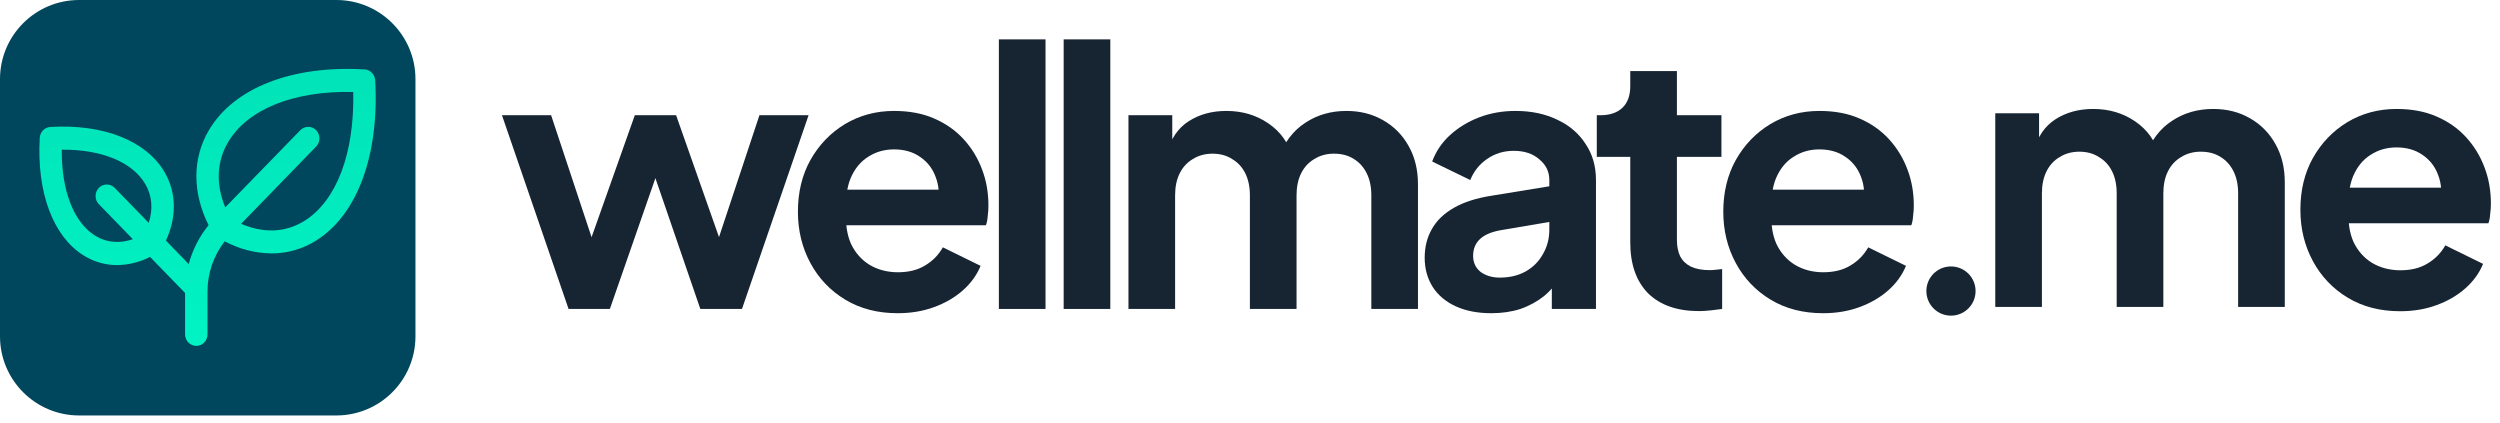
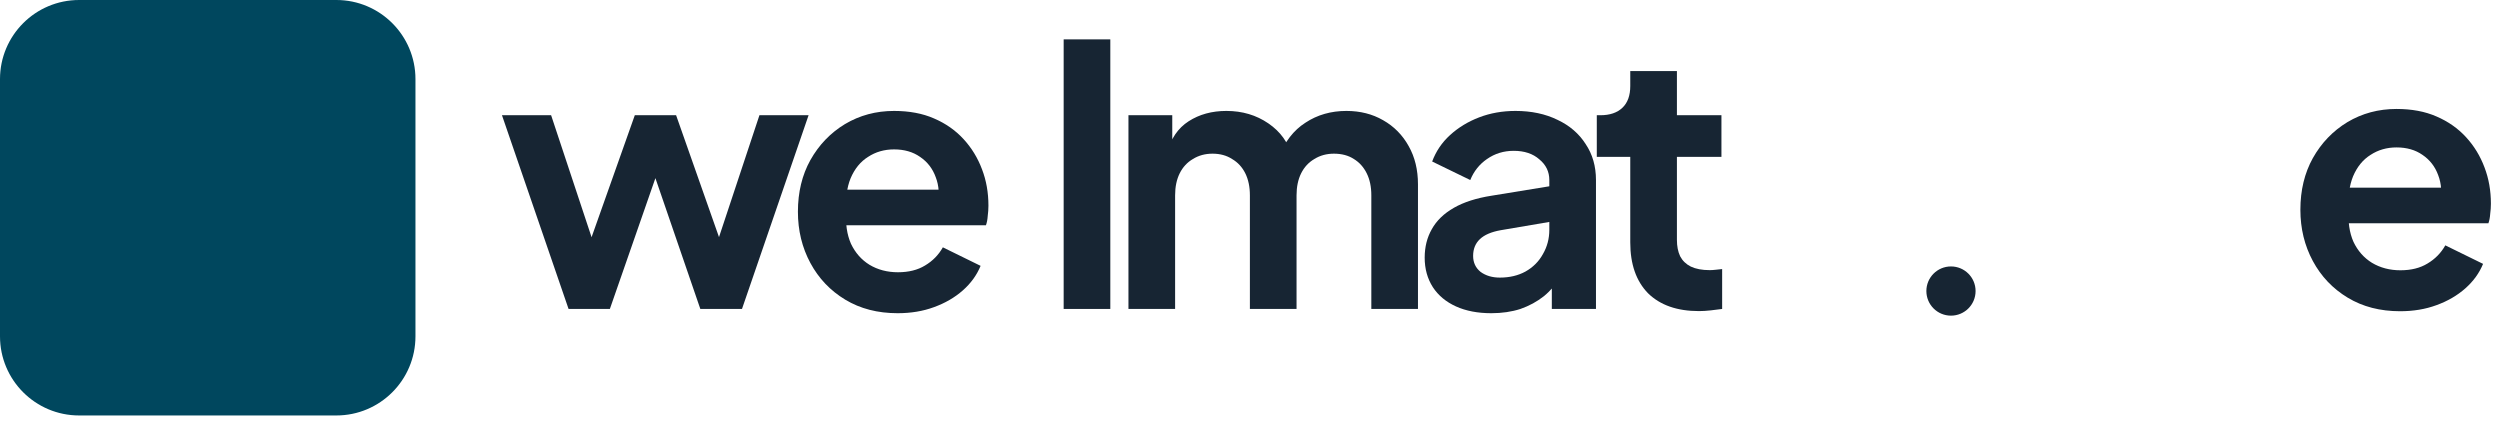
<svg xmlns="http://www.w3.org/2000/svg" width="254" height="43" viewBox="0 0 254 43" fill="none">
  <path d="M34.171 0H8.04C3.6 0 0 3.6 0 8.04V34.171C0 38.611 3.6 42.211 8.04 42.211H34.171C38.611 42.211 42.211 38.611 42.211 34.171V8.04C42.211 3.6 38.611 0 34.171 0Z" fill="#00475E" />
-   <path d="M38.118 8.155C38.102 7.869 37.984 7.598 37.786 7.395C37.589 7.191 37.326 7.07 37.047 7.053C29.677 6.613 23.758 8.921 21.215 13.241C19.535 16.098 19.538 19.567 21.192 22.877C20.25 24.031 19.562 25.381 19.174 26.834L16.858 24.441C17.971 22.047 17.928 19.553 16.715 17.48C14.835 14.287 10.496 12.575 5.109 12.9C4.831 12.917 4.568 13.038 4.37 13.241C4.173 13.444 4.055 13.715 4.038 14.002C3.721 19.547 5.386 24.013 8.488 25.948C9.512 26.592 10.689 26.933 11.889 26.933C13.054 26.918 14.2 26.634 15.244 26.102L18.804 29.766V33.968C18.804 34.279 18.924 34.577 19.138 34.797C19.351 35.017 19.641 35.141 19.943 35.141C20.245 35.141 20.535 35.017 20.749 34.797C20.962 34.577 21.082 34.279 21.082 33.968V29.646C21.077 27.78 21.694 25.97 22.83 24.516C24.295 25.304 25.92 25.726 27.573 25.747C29.172 25.752 30.74 25.303 32.106 24.448C36.304 21.834 38.551 15.742 38.118 8.155ZM9.663 23.943C7.479 22.581 6.243 19.358 6.273 15.207C10.306 15.172 13.437 16.448 14.76 18.697C15.451 19.869 15.563 21.237 15.11 22.645L11.634 19.068C11.419 18.857 11.132 18.741 10.835 18.745C10.538 18.749 10.254 18.872 10.044 19.089C9.834 19.305 9.714 19.597 9.71 19.903C9.707 20.209 9.819 20.504 10.024 20.725L13.5 24.303C12.131 24.769 10.804 24.654 9.663 23.943ZM30.925 22.445C29.017 23.633 26.774 23.724 24.496 22.738L32.141 14.867C32.346 14.645 32.458 14.35 32.455 14.044C32.451 13.739 32.331 13.446 32.121 13.23C31.911 13.014 31.627 12.891 31.33 12.887C31.033 12.883 30.746 12.999 30.531 13.209L22.884 21.07C21.921 18.725 22.008 16.415 23.169 14.452C25.154 11.081 29.862 9.202 35.889 9.347C36.026 15.55 34.203 20.401 30.925 22.445Z" fill="url(#paint0_linear_54643_59863)" />
  <path d="M57.766 31.389L51 11.707H55.993L60.95 26.65L59.213 26.614L64.496 11.707H68.692L73.939 26.614L72.202 26.65L77.159 11.707H82.152L75.386 31.389H71.153L65.798 15.796H67.39L61.963 31.389H57.766Z" fill="#172533" />
  <path d="M91.199 31.822C89.173 31.822 87.4 31.364 85.88 30.447C84.361 29.531 83.179 28.289 82.335 26.721C81.49 25.153 81.068 23.416 81.068 21.511C81.068 19.533 81.49 17.784 82.335 16.264C83.203 14.721 84.373 13.503 85.844 12.61C87.34 11.718 89.004 11.271 90.837 11.271C92.381 11.271 93.732 11.525 94.889 12.031C96.072 12.538 97.073 13.237 97.893 14.13C98.713 15.022 99.34 16.047 99.774 17.205C100.208 18.339 100.425 19.569 100.425 20.896C100.425 21.233 100.401 21.583 100.353 21.945C100.329 22.307 100.269 22.62 100.172 22.886H84.976V19.267H97.495L95.252 20.968C95.469 19.858 95.408 18.869 95.07 18.001C94.757 17.133 94.226 16.445 93.478 15.939C92.755 15.432 91.874 15.179 90.837 15.179C89.848 15.179 88.968 15.432 88.196 15.939C87.424 16.421 86.833 17.145 86.423 18.11C86.037 19.05 85.892 20.196 85.989 21.547C85.892 22.753 86.049 23.826 86.459 24.767C86.894 25.683 87.521 26.395 88.341 26.902C89.185 27.408 90.15 27.661 91.235 27.661C92.321 27.661 93.237 27.432 93.985 26.974C94.757 26.516 95.36 25.901 95.794 25.129L99.629 27.01C99.243 27.951 98.641 28.783 97.82 29.507C97 30.23 96.023 30.797 94.889 31.207C93.78 31.617 92.55 31.822 91.199 31.822Z" fill="#172533" />
-   <path d="M101.485 31.389V4H106.225V31.389H101.485Z" fill="#172533" />
  <path d="M108.068 31.389V4H112.808V31.389H108.068Z" fill="#172533" />
  <path d="M114.651 31.388V11.706H119.102V16.264L118.595 15.505C118.957 14.082 119.681 13.02 120.766 12.321C121.851 11.621 123.13 11.271 124.601 11.271C126.217 11.271 127.64 11.694 128.87 12.538C130.101 13.382 130.897 14.492 131.258 15.867L129.92 15.975C130.523 14.407 131.427 13.237 132.633 12.466C133.839 11.669 135.226 11.271 136.794 11.271C138.193 11.271 139.435 11.585 140.521 12.212C141.63 12.839 142.499 13.72 143.126 14.853C143.753 15.963 144.066 17.253 144.066 18.725V31.388H139.327V19.846C139.327 18.978 139.17 18.23 138.856 17.603C138.543 16.976 138.109 16.494 137.554 16.156C136.999 15.794 136.324 15.613 135.528 15.613C134.78 15.613 134.117 15.794 133.538 16.156C132.959 16.494 132.513 16.976 132.199 17.603C131.886 18.23 131.729 18.978 131.729 19.846V31.388H126.989V19.846C126.989 18.978 126.832 18.23 126.519 17.603C126.205 16.976 125.759 16.494 125.18 16.156C124.625 15.794 123.962 15.613 123.19 15.613C122.442 15.613 121.779 15.794 121.2 16.156C120.621 16.494 120.175 16.976 119.861 17.603C119.548 18.23 119.391 18.978 119.391 19.846V31.388H114.651Z" fill="#172533" />
  <path d="M151.514 31.822C150.139 31.822 148.945 31.593 147.932 31.135C146.919 30.677 146.135 30.025 145.58 29.181C145.025 28.313 144.748 27.312 144.748 26.178C144.748 25.093 144.989 24.128 145.472 23.284C145.954 22.415 146.702 21.692 147.715 21.113C148.728 20.534 150.006 20.124 151.55 19.883L157.99 18.833V22.451L152.455 23.392C151.514 23.561 150.814 23.862 150.356 24.297C149.898 24.731 149.669 25.298 149.669 25.997C149.669 26.672 149.922 27.215 150.428 27.625C150.959 28.011 151.61 28.204 152.382 28.204C153.371 28.204 154.239 27.999 154.987 27.589C155.759 27.155 156.35 26.564 156.76 25.816C157.194 25.069 157.411 24.248 157.411 23.356V18.291C157.411 17.446 157.074 16.747 156.398 16.192C155.747 15.613 154.879 15.324 153.793 15.324C152.78 15.324 151.876 15.601 151.08 16.156C150.308 16.687 149.741 17.398 149.379 18.291L145.508 16.409C145.894 15.372 146.497 14.479 147.317 13.732C148.161 12.96 149.15 12.357 150.284 11.923C151.417 11.489 152.648 11.271 153.974 11.271C155.59 11.271 157.013 11.573 158.244 12.176C159.474 12.755 160.426 13.575 161.102 14.636C161.801 15.674 162.151 16.892 162.151 18.291V31.388H157.665V28.023L158.678 27.951C158.171 28.795 157.568 29.507 156.869 30.086C156.169 30.64 155.373 31.075 154.481 31.388C153.588 31.677 152.599 31.822 151.514 31.822Z" fill="#172533" />
  <path d="M172.618 31.607C170.399 31.607 168.675 31.004 167.444 29.798C166.238 28.567 165.635 26.843 165.635 24.624V15.94H162.234V11.707H162.596C163.561 11.707 164.309 11.454 164.839 10.947C165.37 10.441 165.635 9.705 165.635 8.74V7.221H170.375V11.707H174.898V15.94H170.375V24.37C170.375 25.022 170.484 25.576 170.701 26.035C170.942 26.493 171.304 26.843 171.786 27.084C172.293 27.325 172.932 27.446 173.704 27.446C173.873 27.446 174.066 27.434 174.283 27.41C174.524 27.386 174.753 27.361 174.97 27.337V31.39C174.632 31.438 174.246 31.486 173.812 31.534C173.378 31.582 172.98 31.607 172.618 31.607Z" fill="#172533" />
-   <path d="M185.217 31.822C183.191 31.822 181.418 31.364 179.898 30.447C178.379 29.531 177.197 28.289 176.353 26.721C175.509 25.153 175.086 23.416 175.086 21.511C175.086 19.533 175.509 17.784 176.353 16.264C177.221 14.721 178.391 13.503 179.862 12.61C181.358 11.718 183.022 11.271 184.855 11.271C186.399 11.271 187.75 11.525 188.908 12.031C190.089 12.538 191.09 13.237 191.911 14.13C192.731 15.022 193.358 16.047 193.792 17.205C194.226 18.339 194.443 19.569 194.443 20.896C194.443 21.233 194.419 21.583 194.371 21.945C194.347 22.307 194.286 22.62 194.19 22.886H178.994V19.267H191.513L189.269 20.968C189.486 19.858 189.426 18.869 189.088 18.001C188.775 17.133 188.244 16.445 187.496 15.939C186.773 15.432 185.892 15.179 184.855 15.179C183.866 15.179 182.986 15.432 182.214 15.939C181.442 16.421 180.851 17.145 180.441 18.11C180.055 19.05 179.911 20.196 180.007 21.547C179.911 22.753 180.067 23.826 180.477 24.767C180.912 25.683 181.539 26.395 182.359 26.902C183.203 27.408 184.168 27.661 185.253 27.661C186.339 27.661 187.255 27.432 188.003 26.974C188.775 26.516 189.378 25.901 189.812 25.129L193.647 27.01C193.261 27.951 192.658 28.783 191.838 29.507C191.018 30.23 190.041 30.797 188.908 31.207C187.798 31.617 186.568 31.822 185.217 31.822Z" fill="#172533" />
-   <path d="M202.719 31.187V11.505H207.169V16.063L206.662 15.303C207.024 13.88 207.748 12.819 208.833 12.12C209.919 11.42 211.197 11.07 212.669 11.07C214.285 11.07 215.708 11.492 216.938 12.337C218.168 13.181 218.964 14.29 219.326 15.665L217.987 15.774C218.59 14.206 219.495 13.036 220.701 12.264C221.907 11.468 223.294 11.07 224.861 11.07C226.26 11.07 227.503 11.384 228.588 12.011C229.698 12.638 230.566 13.519 231.193 14.652C231.82 15.762 232.134 17.052 232.134 18.524V31.187H227.394V19.645C227.394 18.777 227.237 18.029 226.924 17.402C226.61 16.775 226.176 16.292 225.621 15.955C225.066 15.593 224.391 15.412 223.595 15.412C222.847 15.412 222.184 15.593 221.605 15.955C221.026 16.292 220.58 16.775 220.266 17.402C219.953 18.029 219.796 18.777 219.796 19.645V31.187H215.056V19.645C215.056 18.777 214.9 18.029 214.586 17.402C214.273 16.775 213.826 16.292 213.247 15.955C212.693 15.593 212.029 15.412 211.257 15.412C210.51 15.412 209.846 15.593 209.267 15.955C208.689 16.292 208.242 16.775 207.929 17.402C207.615 18.029 207.458 18.777 207.458 19.645V31.187H202.719Z" fill="#172533" />
  <path d="M243.849 31.621C241.823 31.621 240.05 31.163 238.531 30.246C237.011 29.33 235.829 28.087 234.985 26.52C234.141 24.952 233.719 23.215 233.719 21.309C233.719 19.332 234.141 17.583 234.985 16.063C235.853 14.52 237.023 13.302 238.495 12.409C239.99 11.517 241.654 11.07 243.488 11.07C245.031 11.07 246.382 11.324 247.54 11.83C248.722 12.337 249.723 13.036 250.543 13.929C251.363 14.821 251.99 15.846 252.424 17.004C252.858 18.138 253.076 19.368 253.076 20.694C253.076 21.032 253.051 21.382 253.003 21.744C252.979 22.105 252.919 22.419 252.822 22.684H237.626V19.066H250.145L247.902 20.767C248.119 19.657 248.058 18.668 247.721 17.8C247.407 16.932 246.877 16.244 246.129 15.738C245.405 15.231 244.525 14.978 243.488 14.978C242.499 14.978 241.618 15.231 240.846 15.738C240.075 16.22 239.484 16.944 239.074 17.909C238.688 18.849 238.543 19.995 238.639 21.346C238.543 22.552 238.7 23.625 239.11 24.566C239.544 25.482 240.171 26.194 240.991 26.701C241.835 27.207 242.8 27.46 243.886 27.46C244.971 27.46 245.888 27.231 246.635 26.773C247.407 26.314 248.01 25.7 248.444 24.928L252.28 26.809C251.894 27.75 251.291 28.582 250.471 29.305C249.65 30.029 248.674 30.596 247.54 31.006C246.43 31.416 245.2 31.621 243.849 31.621Z" fill="#172533" />
  <circle cx="198.219" cy="29.57" r="2.5" fill="#172533" />
  <defs>
    <linearGradient id="paint0_linear_54643_59863" x1="21.085" y1="7" x2="21.085" y2="35.141" gradientUnits="userSpaceOnUse">
      <stop stop-color="#01E3B8" />
      <stop offset="1" stop-color="#01F3C4" />
    </linearGradient>
  </defs>
</svg>